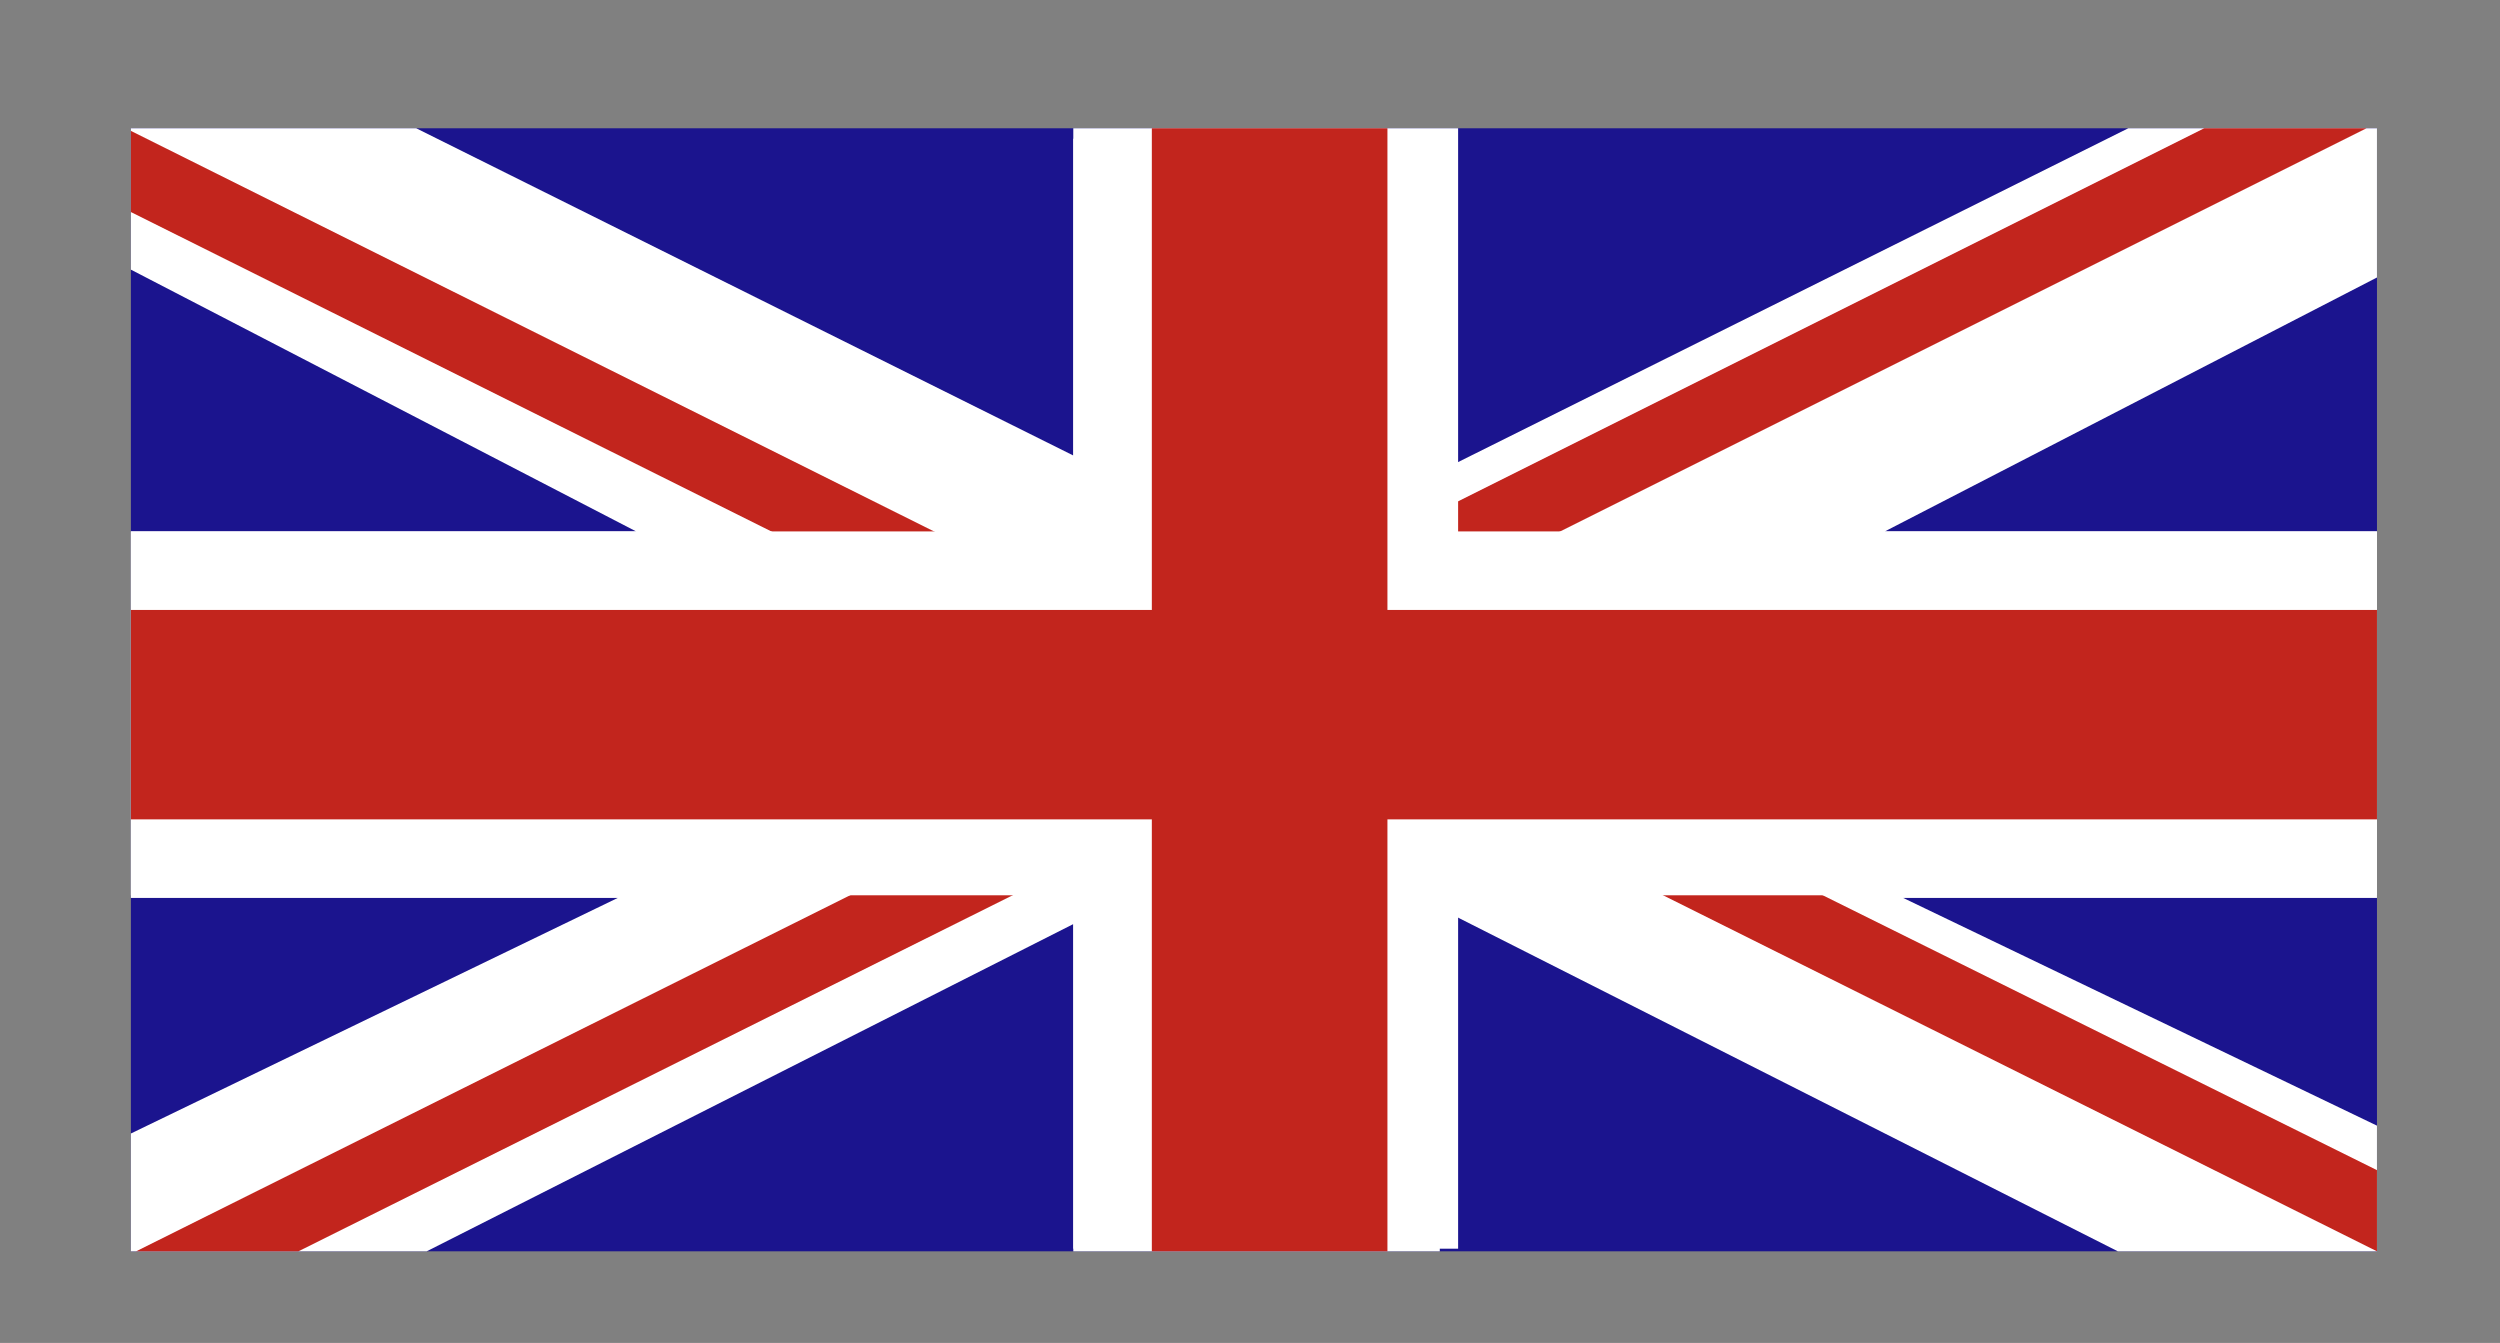
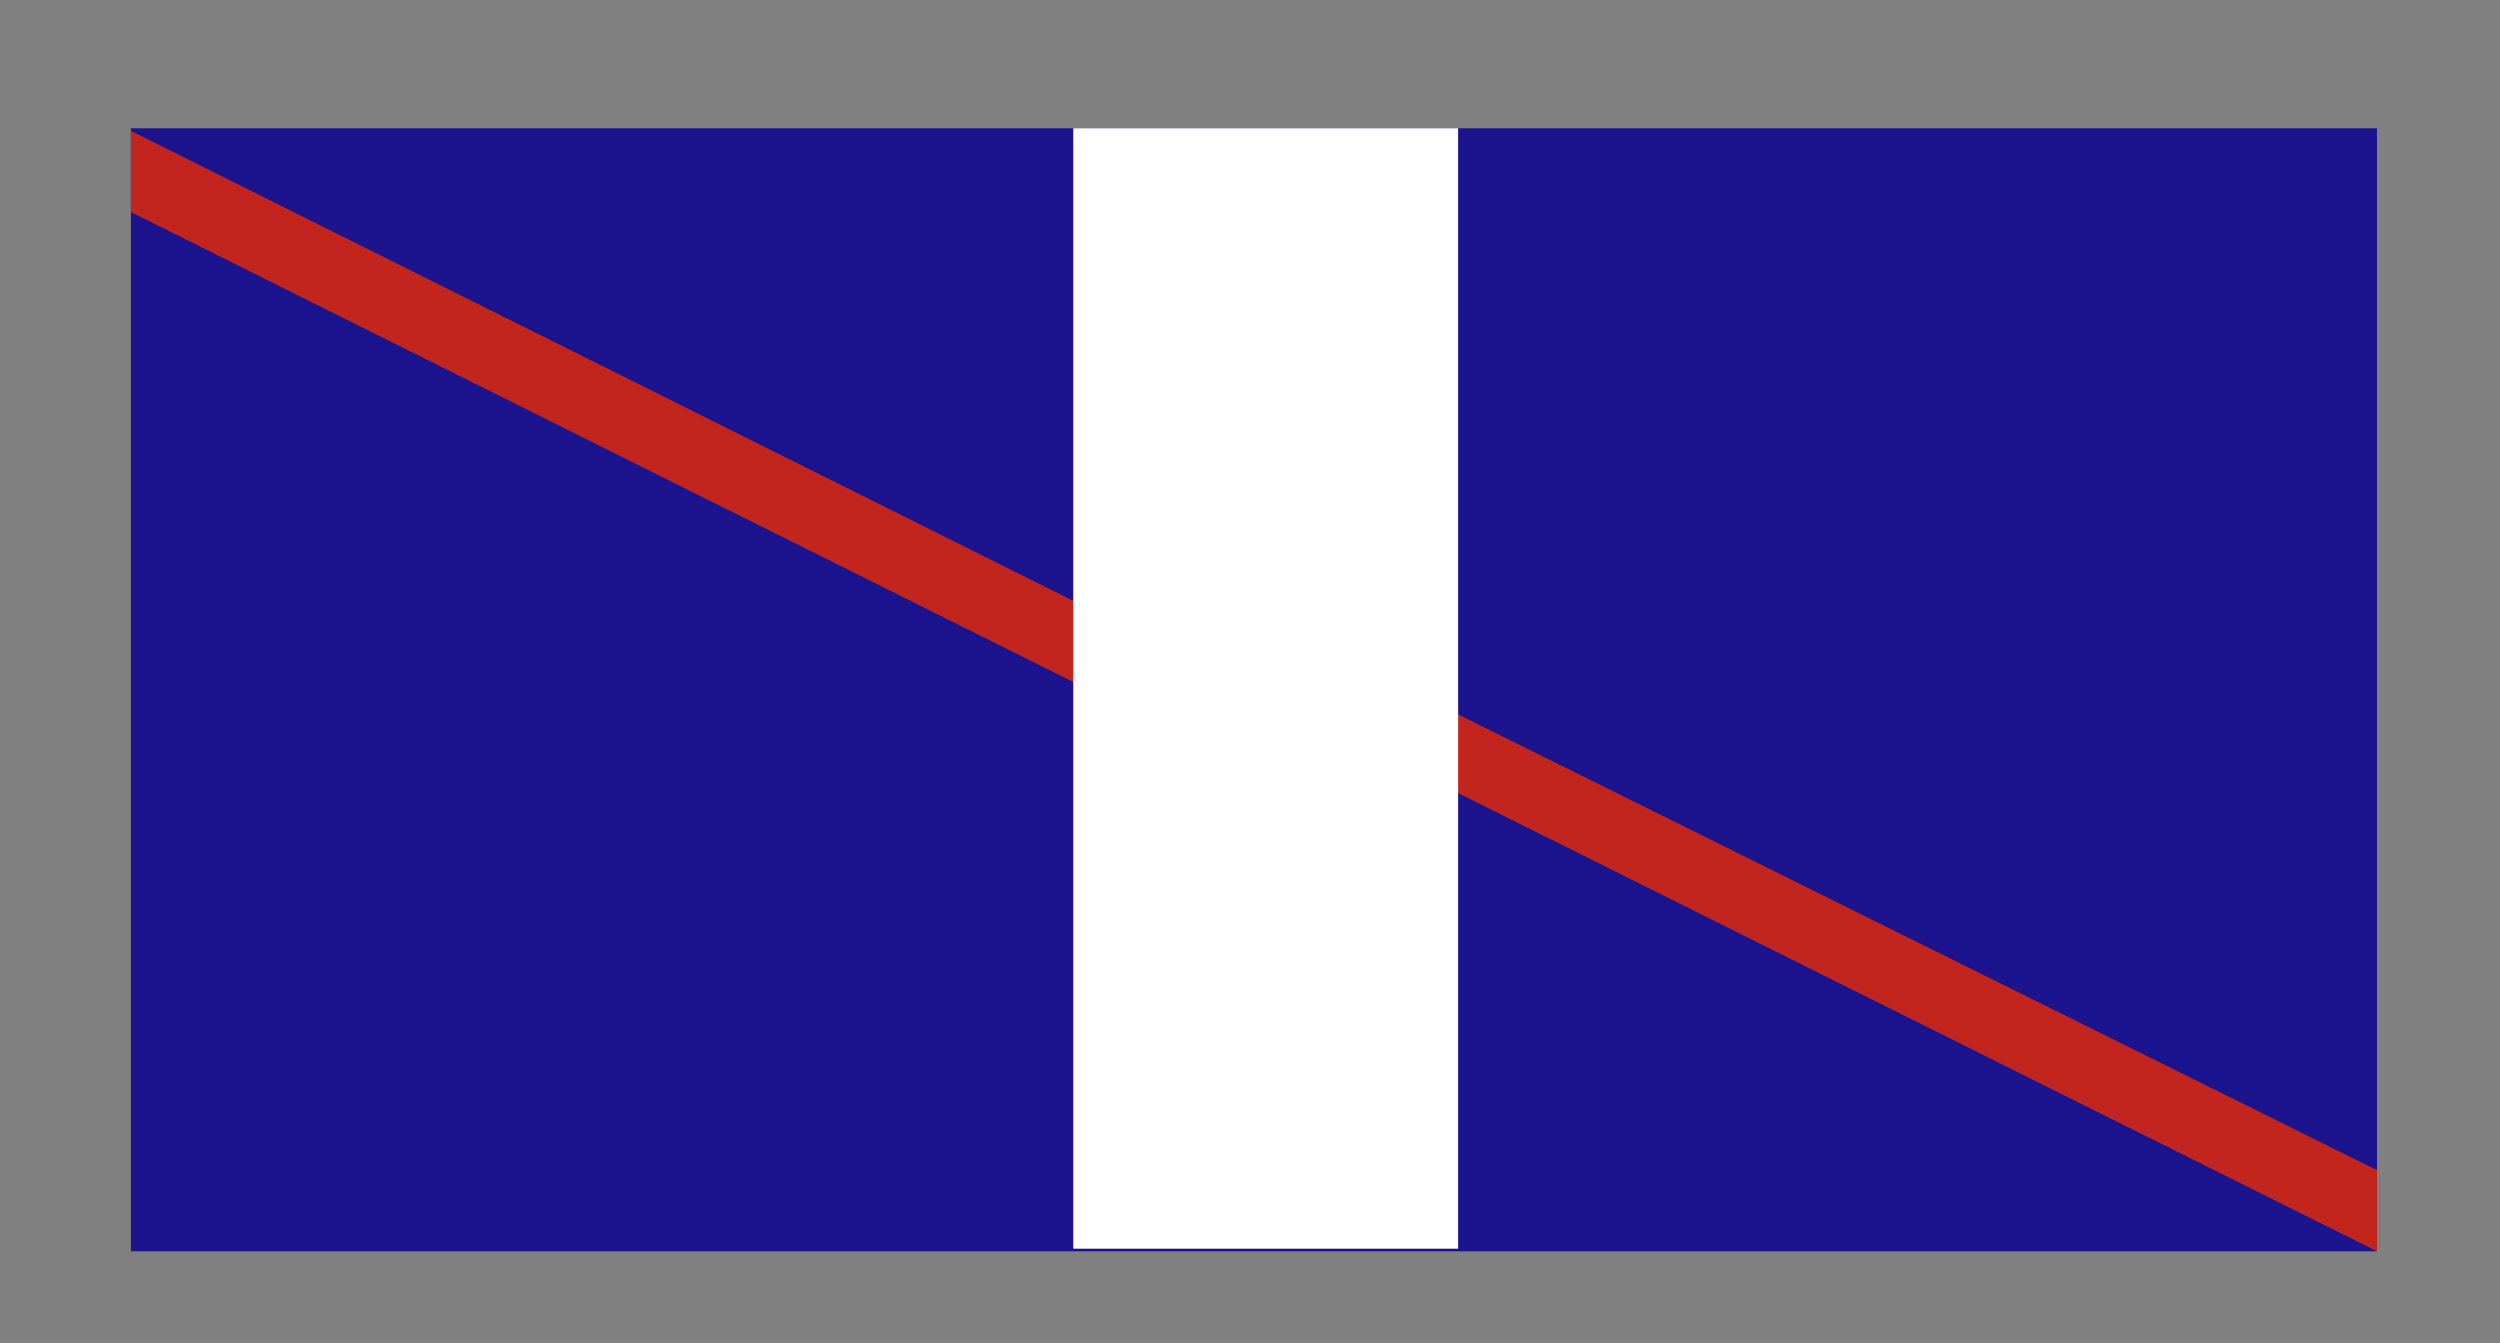
<svg xmlns="http://www.w3.org/2000/svg" version="1.1" id="Lager_1" x="0px" y="0px" viewBox="0 0 95.5 51.3" style="enable-background:new 0 0 95.5 51.3;" xml:space="preserve">
  <rect x="0" y="0" width="95.5" height="51.3" fill="#808080" stroke="none" />
  <style type="text/css">
	.st0{fill:#1B148E;}
	.st1{fill:#FFFFFF;}
	.st2{fill:#C2251D;}
</style>
  <g>
    <polygon class="st0" points="90.8,42.4 90.8,4.9 5,4.9 5,47.8 90.8,47.8  " />
-     <polygon class="st1" points="90.8,4.9 81.3,4.9 55,18 55,5.3 41,5.3 41,17.4 15.9,4.9 5,4.9 5,10.3 24.3,20.3 5,20.3 5,34.3    23.6,34.3 5,43.3 5,47.8 16.3,47.8 41,35.3 41,47.8 55,47.8 55,34.7 80.9,47.8 90.8,47.8 90.8,43 72.7,34.3 90.8,34.3 90.8,20.3    72,20.3 90.8,10.6  " />
    <polygon class="st2" points="5,5 5,8.1 43.1,27.1 44.3,24.6  " />
    <polygon class="st2" points="90.8,44.7 53.3,26.1 52.1,28.5 90.8,47.8  " />
-     <polygon class="st2" points="11.4,47.8 44.7,31.2 43.5,28.7 5.2,47.8  " />
-     <polygon class="st2" points="84.2,4.9 49.4,22.3 50.6,24.8 90.4,4.9  " />
-     <rect x="5" y="20.3" class="st1" width="85.8" height="13.9" />
    <rect x="41" y="4.9" class="st1" width="14.7" height="42.8" />
-     <polygon class="st2" points="53,4.9 44,4.9 44,23.3 5,23.3 5,31.3 44,31.3 44,47.8 53,47.8 53,31.3 90.8,31.3 90.8,23.3 53,23.3     " />
  </g>
</svg>